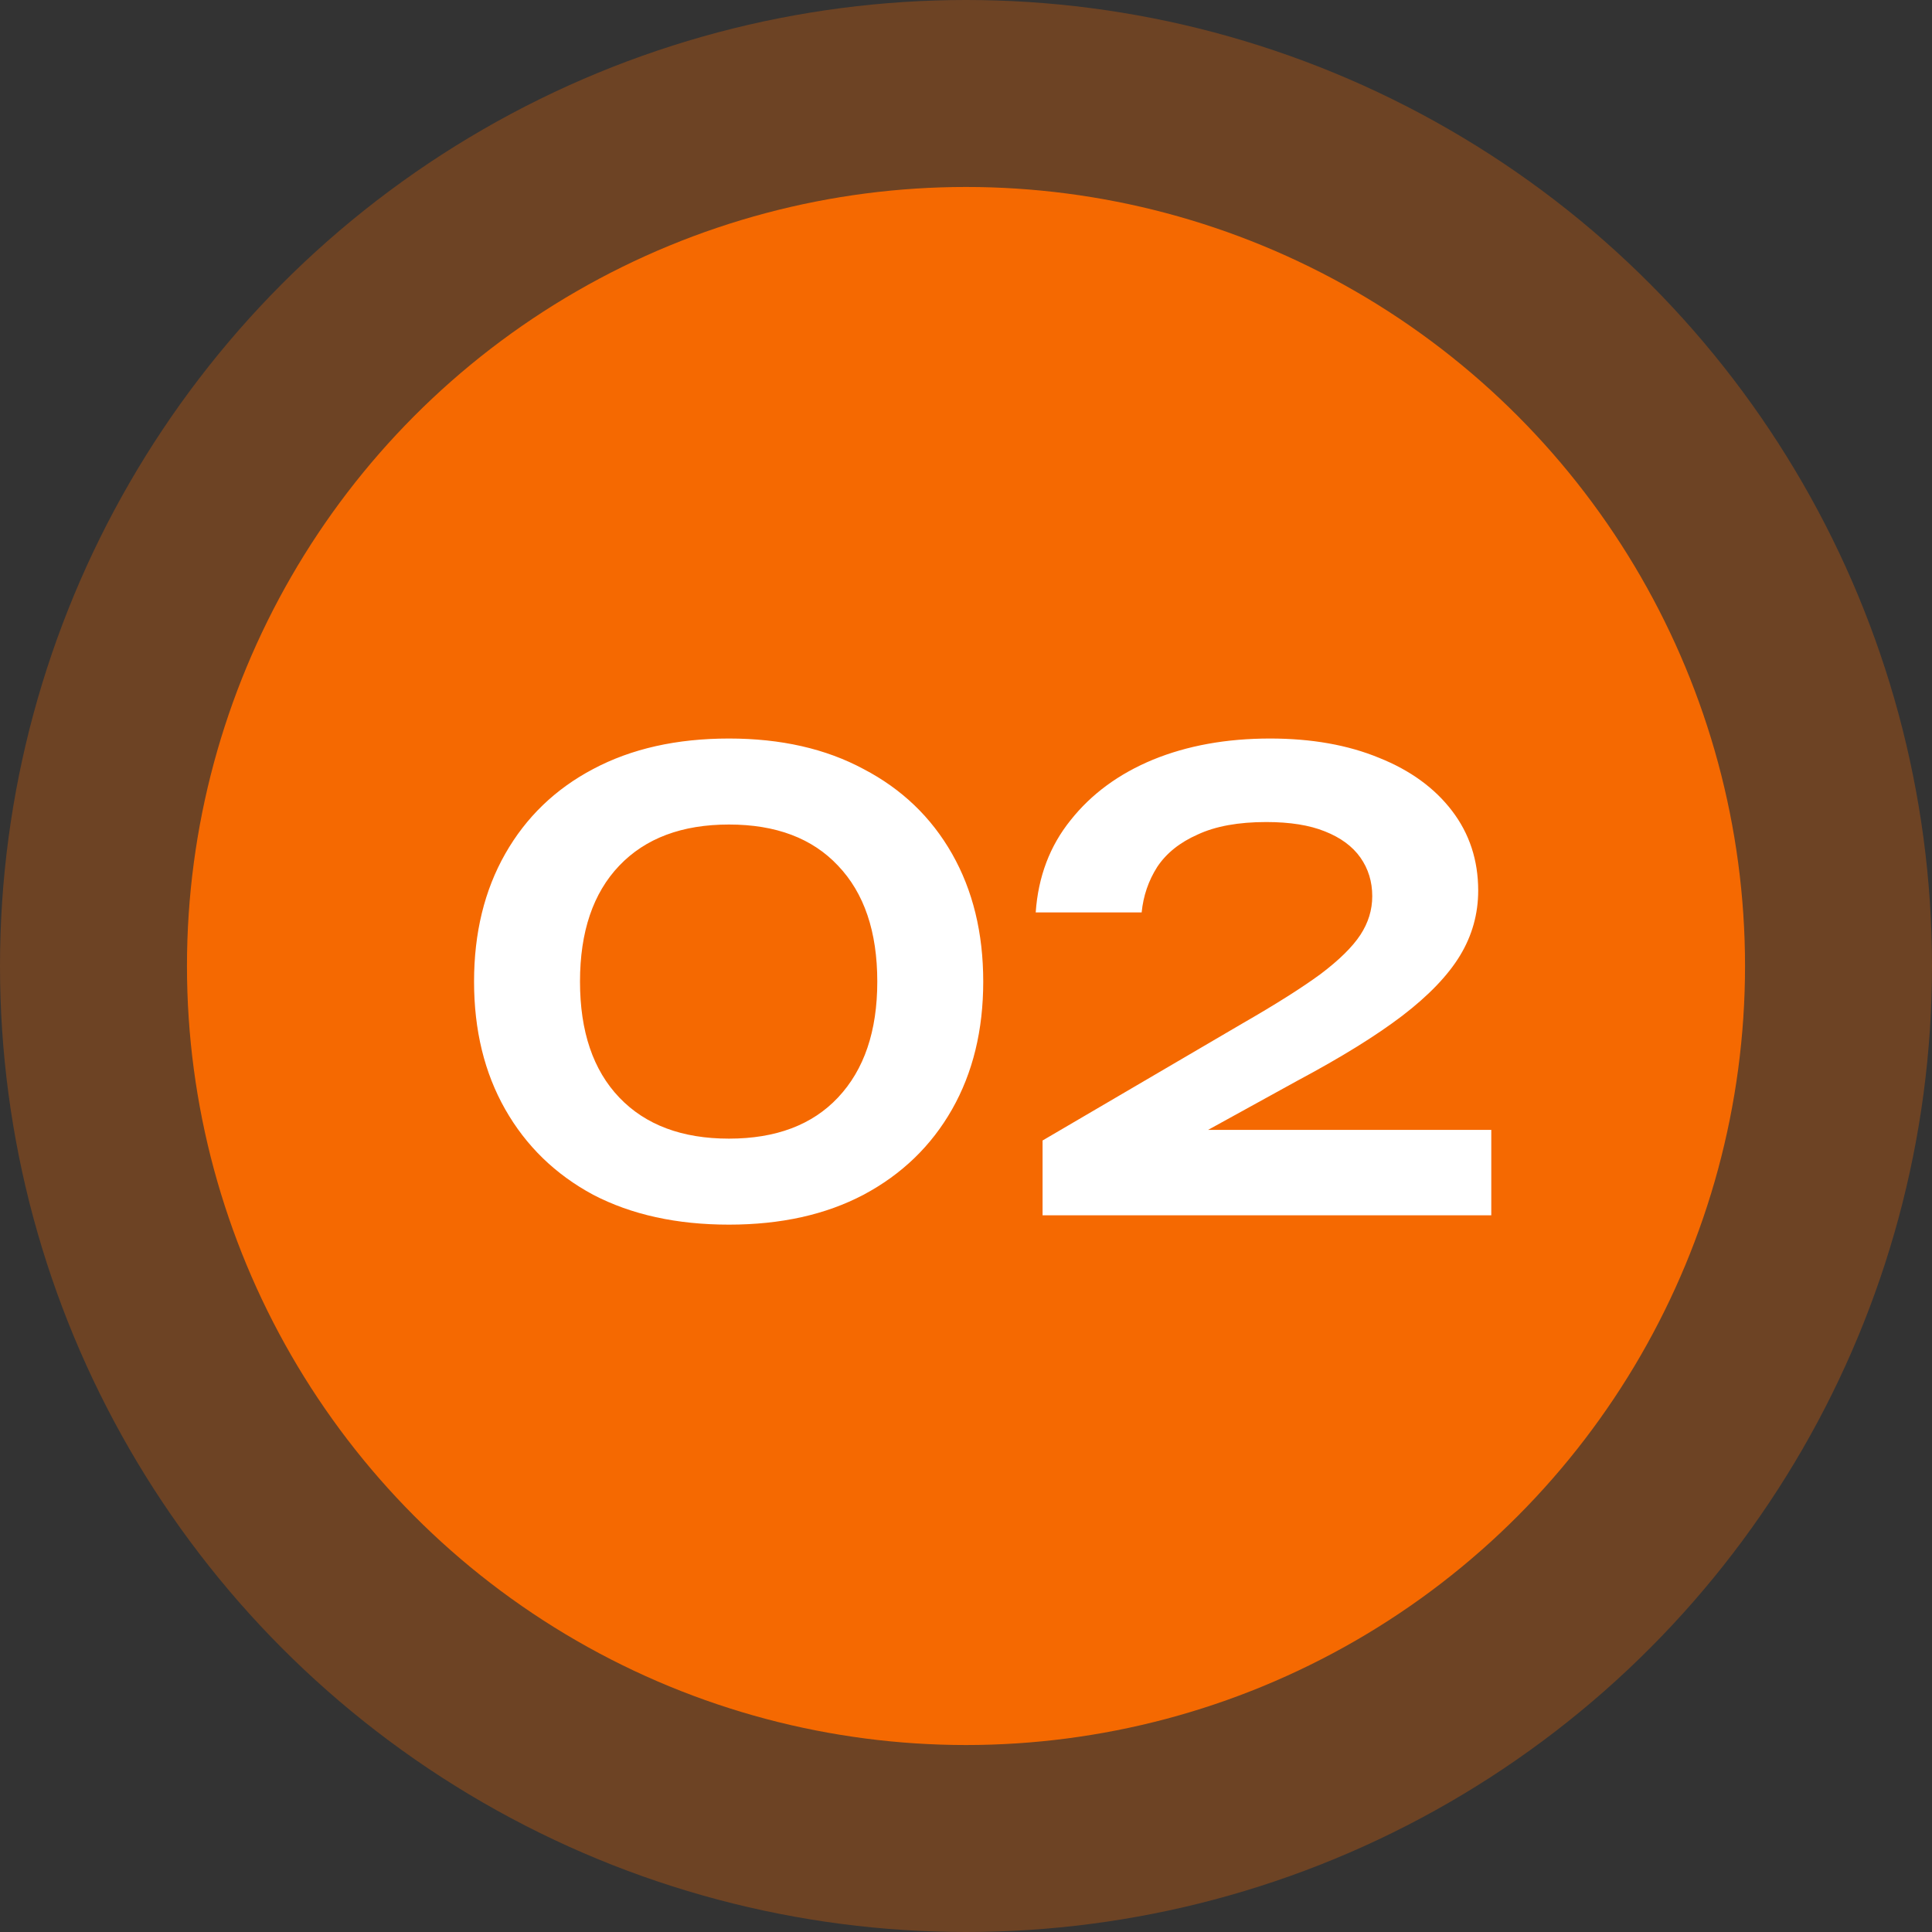
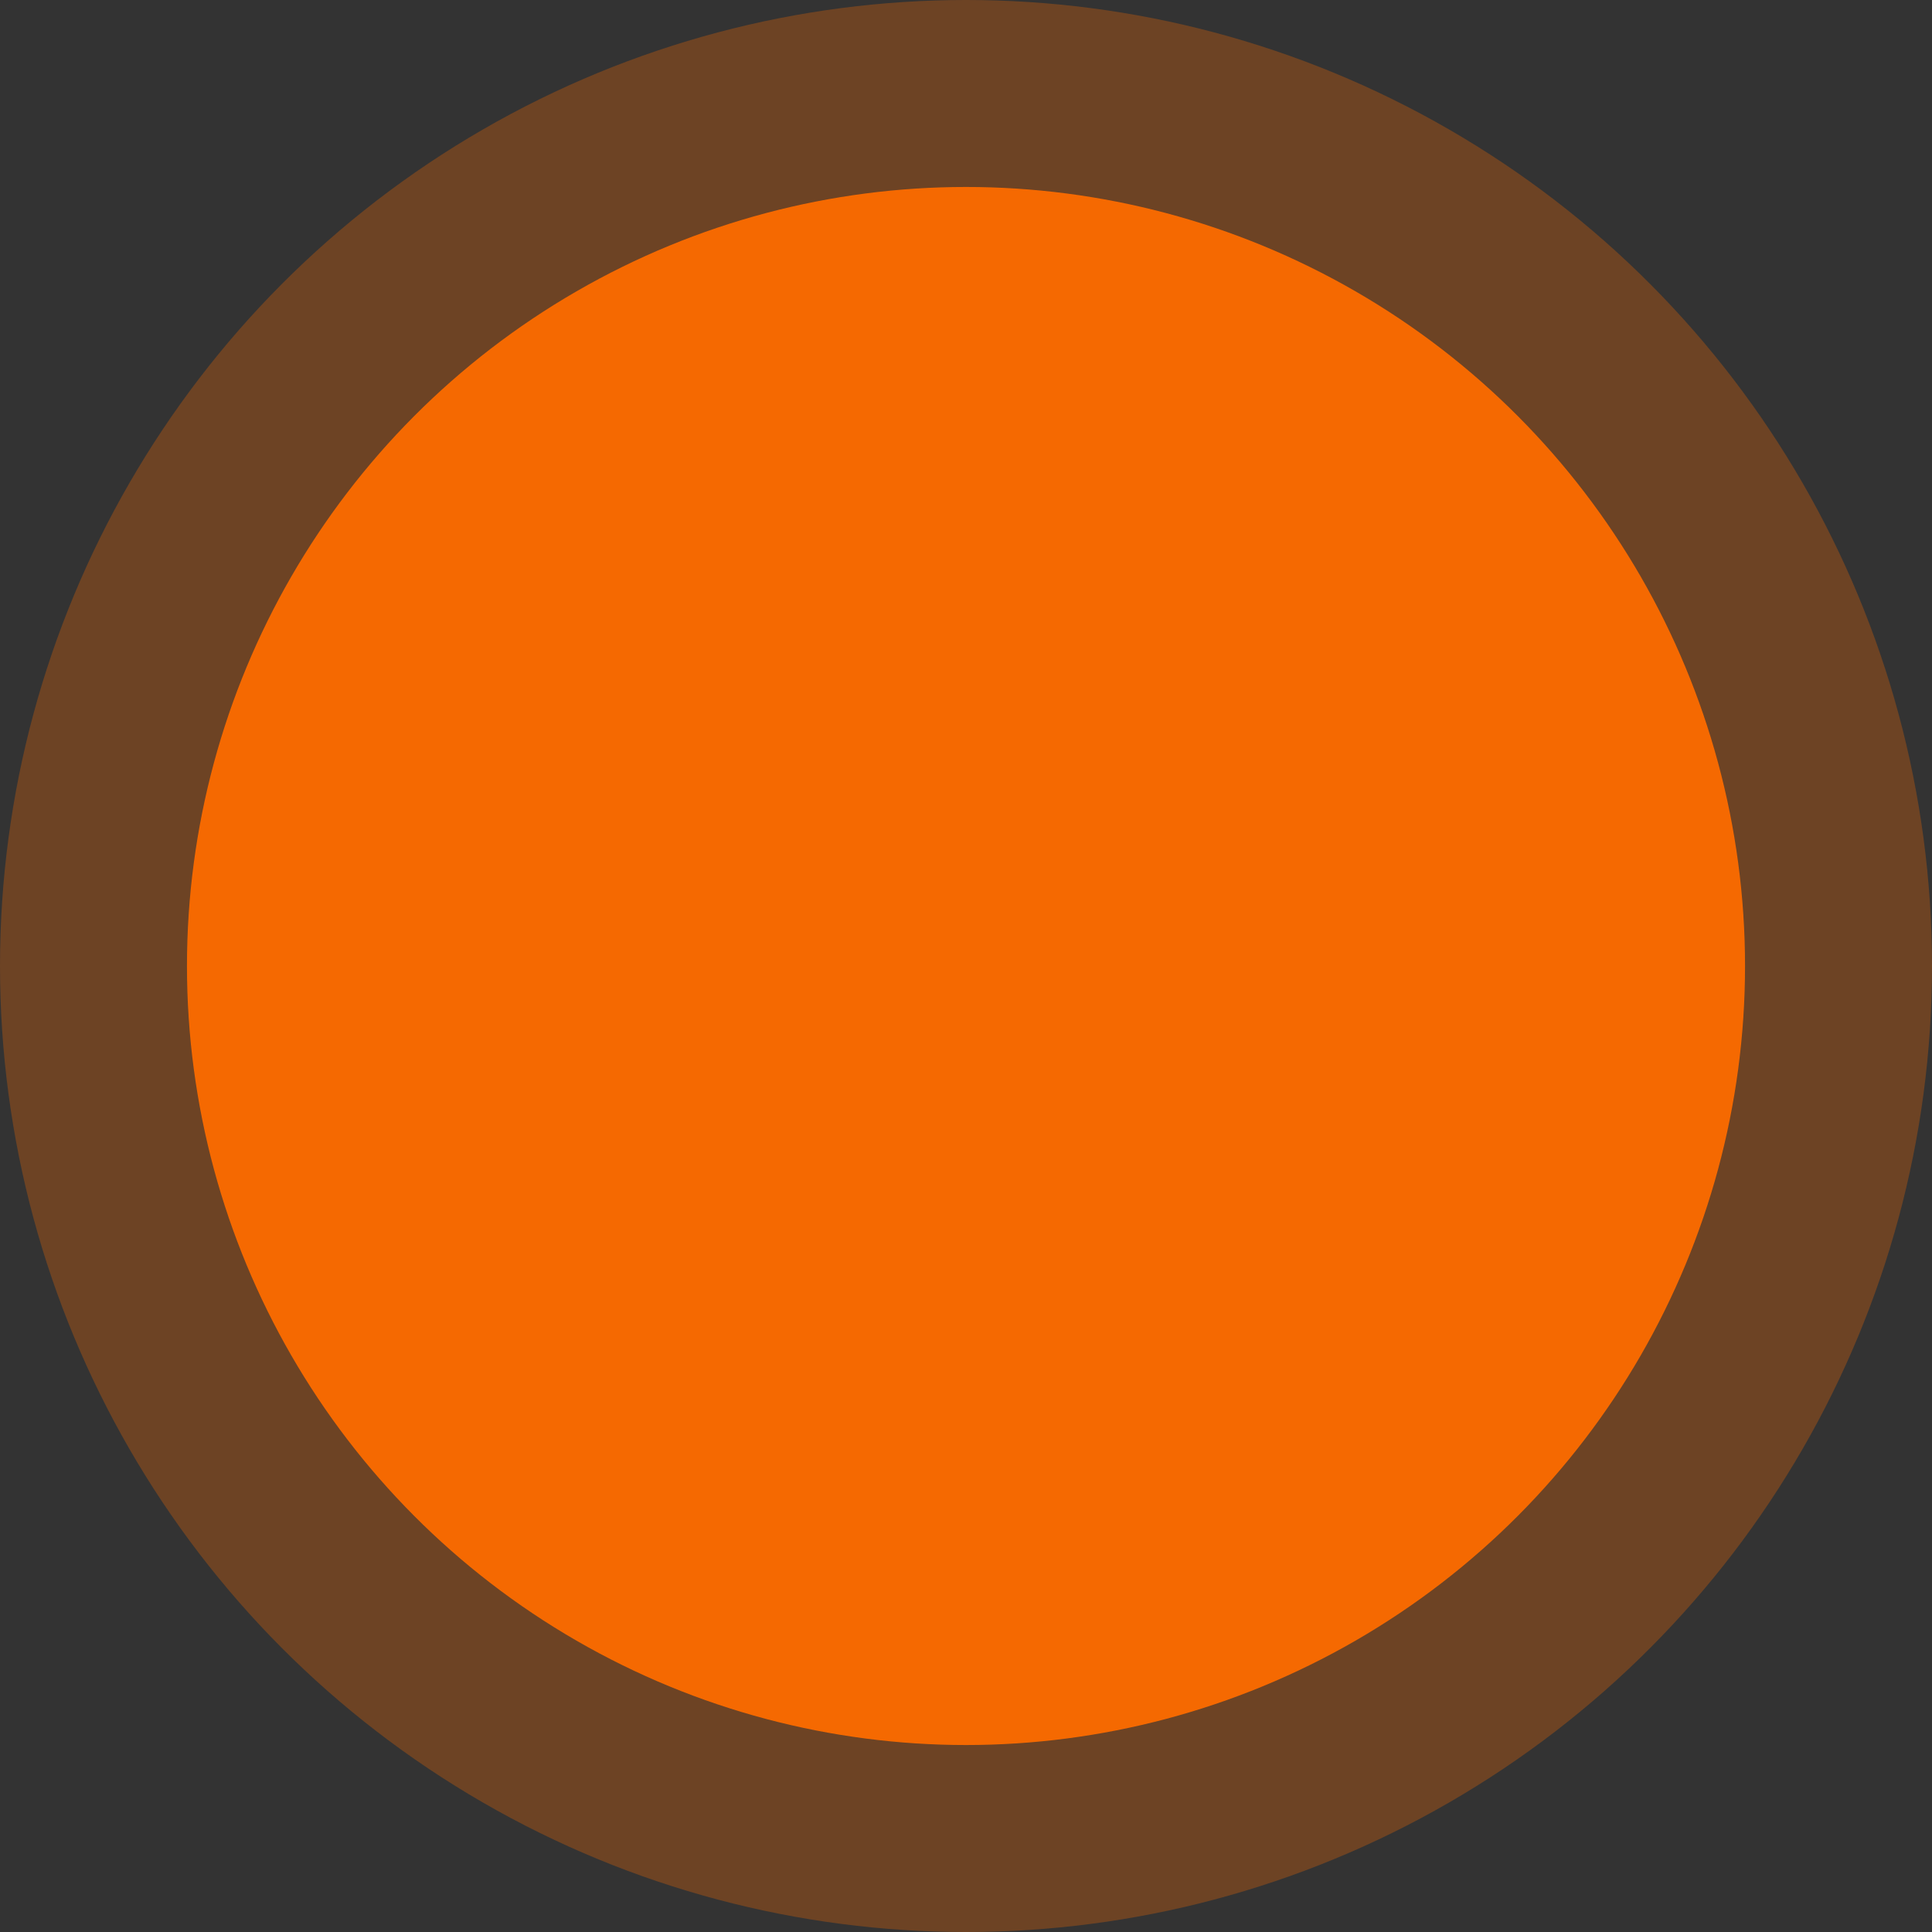
<svg xmlns="http://www.w3.org/2000/svg" width="62" height="62" viewBox="0 0 62 62" fill="none">
  <rect x="0" y="0" width="62" height="62" fill="#333333" stroke="none" />
  <circle cx="31" cy="31" r="25" fill="#F56A01" />
  <circle cx="31" cy="31" r="31" fill="#F56A01" fill-opacity="0.3" />
-   <path d="M23.393 39.3C21.713 39.3 20.26 38.98 19.033 38.34C17.82 37.687 16.88 36.773 16.213 35.6C15.546 34.427 15.213 33.06 15.213 31.5C15.213 29.94 15.546 28.573 16.213 27.4C16.88 26.227 17.82 25.32 19.033 24.68C20.26 24.027 21.713 23.7 23.393 23.7C25.06 23.7 26.5 24.027 27.713 24.68C28.94 25.32 29.886 26.227 30.553 27.4C31.22 28.573 31.553 29.94 31.553 31.5C31.553 33.06 31.22 34.427 30.553 35.6C29.886 36.773 28.94 37.687 27.713 38.34C26.5 38.98 25.06 39.3 23.393 39.3ZM23.393 36.54C24.9 36.54 26.066 36.1 26.893 35.22C27.733 34.327 28.153 33.087 28.153 31.5C28.153 29.9 27.733 28.66 26.893 27.78C26.066 26.9 24.9 26.46 23.393 26.46C21.886 26.46 20.713 26.9 19.873 27.78C19.033 28.66 18.613 29.9 18.613 31.5C18.613 33.1 19.033 34.34 19.873 35.22C20.713 36.1 21.886 36.54 23.393 36.54ZM33.237 29.28C33.317 28.133 33.69 27.147 34.357 26.32C35.023 25.48 35.903 24.833 36.997 24.38C38.103 23.927 39.357 23.7 40.757 23.7C42.09 23.7 43.257 23.907 44.257 24.32C45.257 24.72 46.037 25.287 46.597 26.02C47.157 26.753 47.437 27.607 47.437 28.58C47.437 29.327 47.243 30.02 46.857 30.66C46.47 31.3 45.85 31.947 44.997 32.6C44.157 33.24 43.037 33.933 41.637 34.68L37.097 37.18L36.837 36.26H47.857V39H33.457V36.6L39.877 32.84C40.943 32.227 41.777 31.7 42.377 31.26C42.977 30.807 43.403 30.387 43.657 30C43.91 29.613 44.037 29.2 44.037 28.76C44.037 28.293 43.91 27.88 43.657 27.52C43.403 27.16 43.023 26.88 42.517 26.68C42.023 26.48 41.397 26.38 40.637 26.38C39.743 26.38 39.01 26.513 38.437 26.78C37.863 27.033 37.43 27.38 37.137 27.82C36.857 28.26 36.69 28.747 36.637 29.28H33.237Z" fill="white" />
</svg>